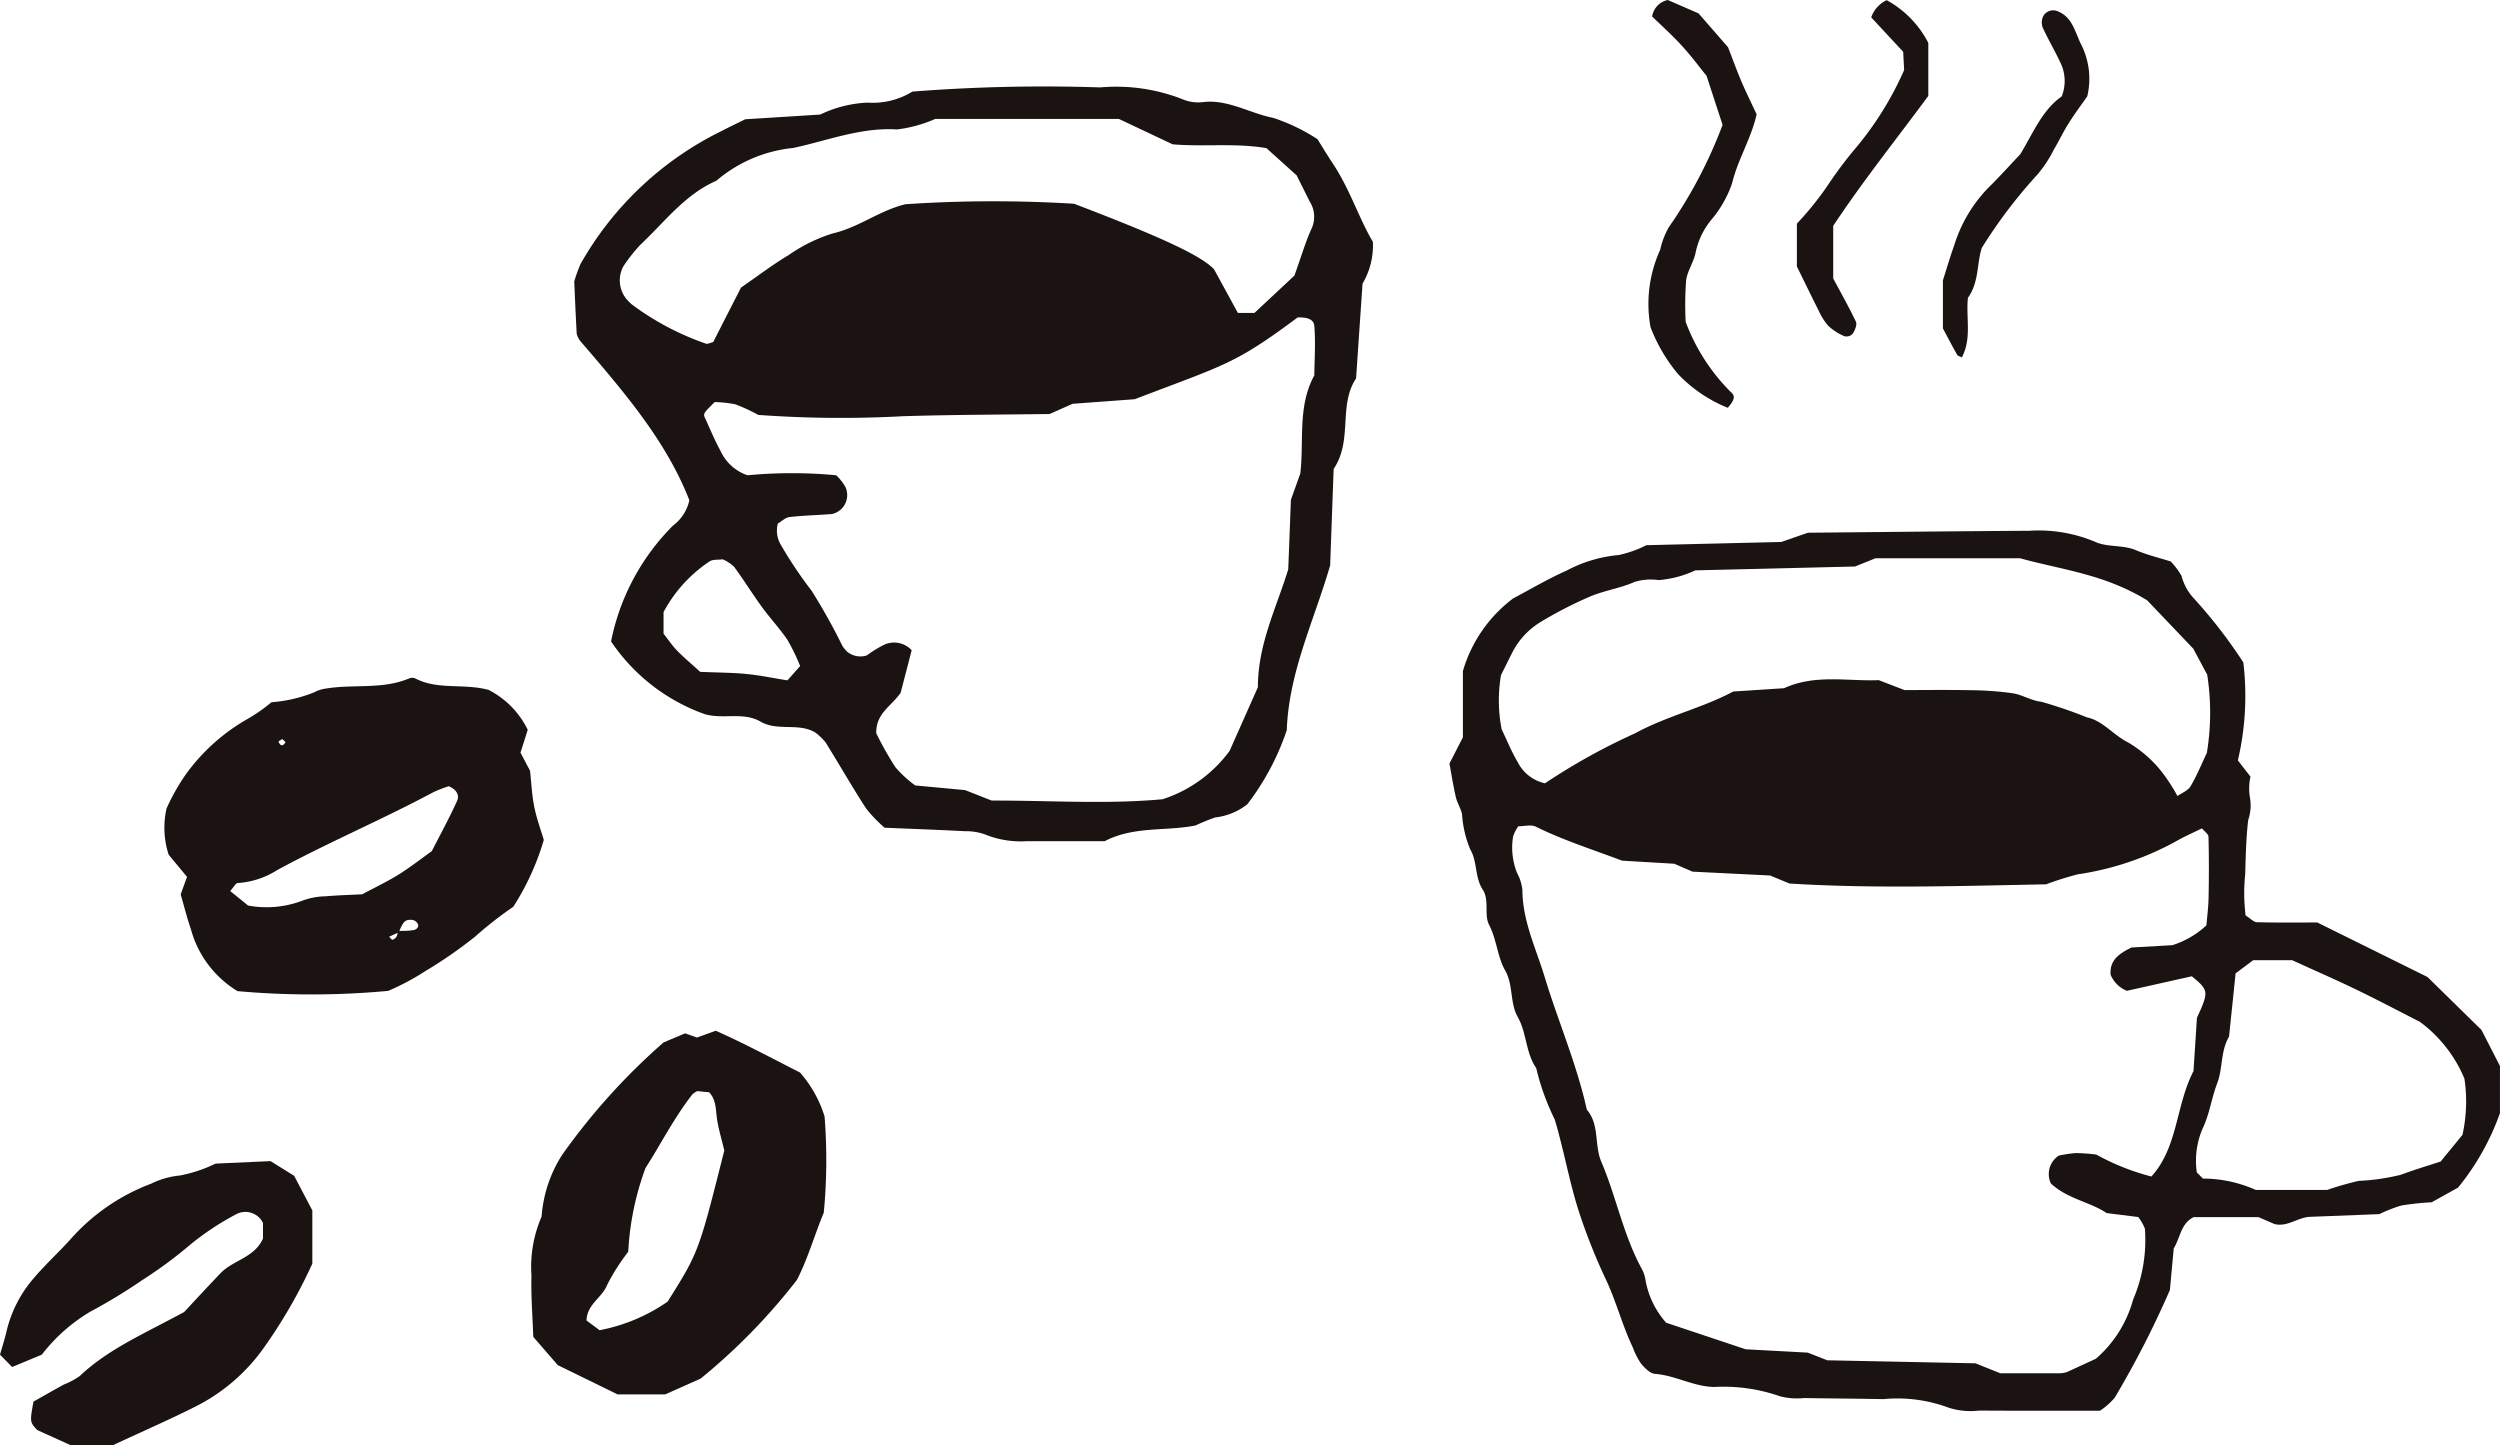
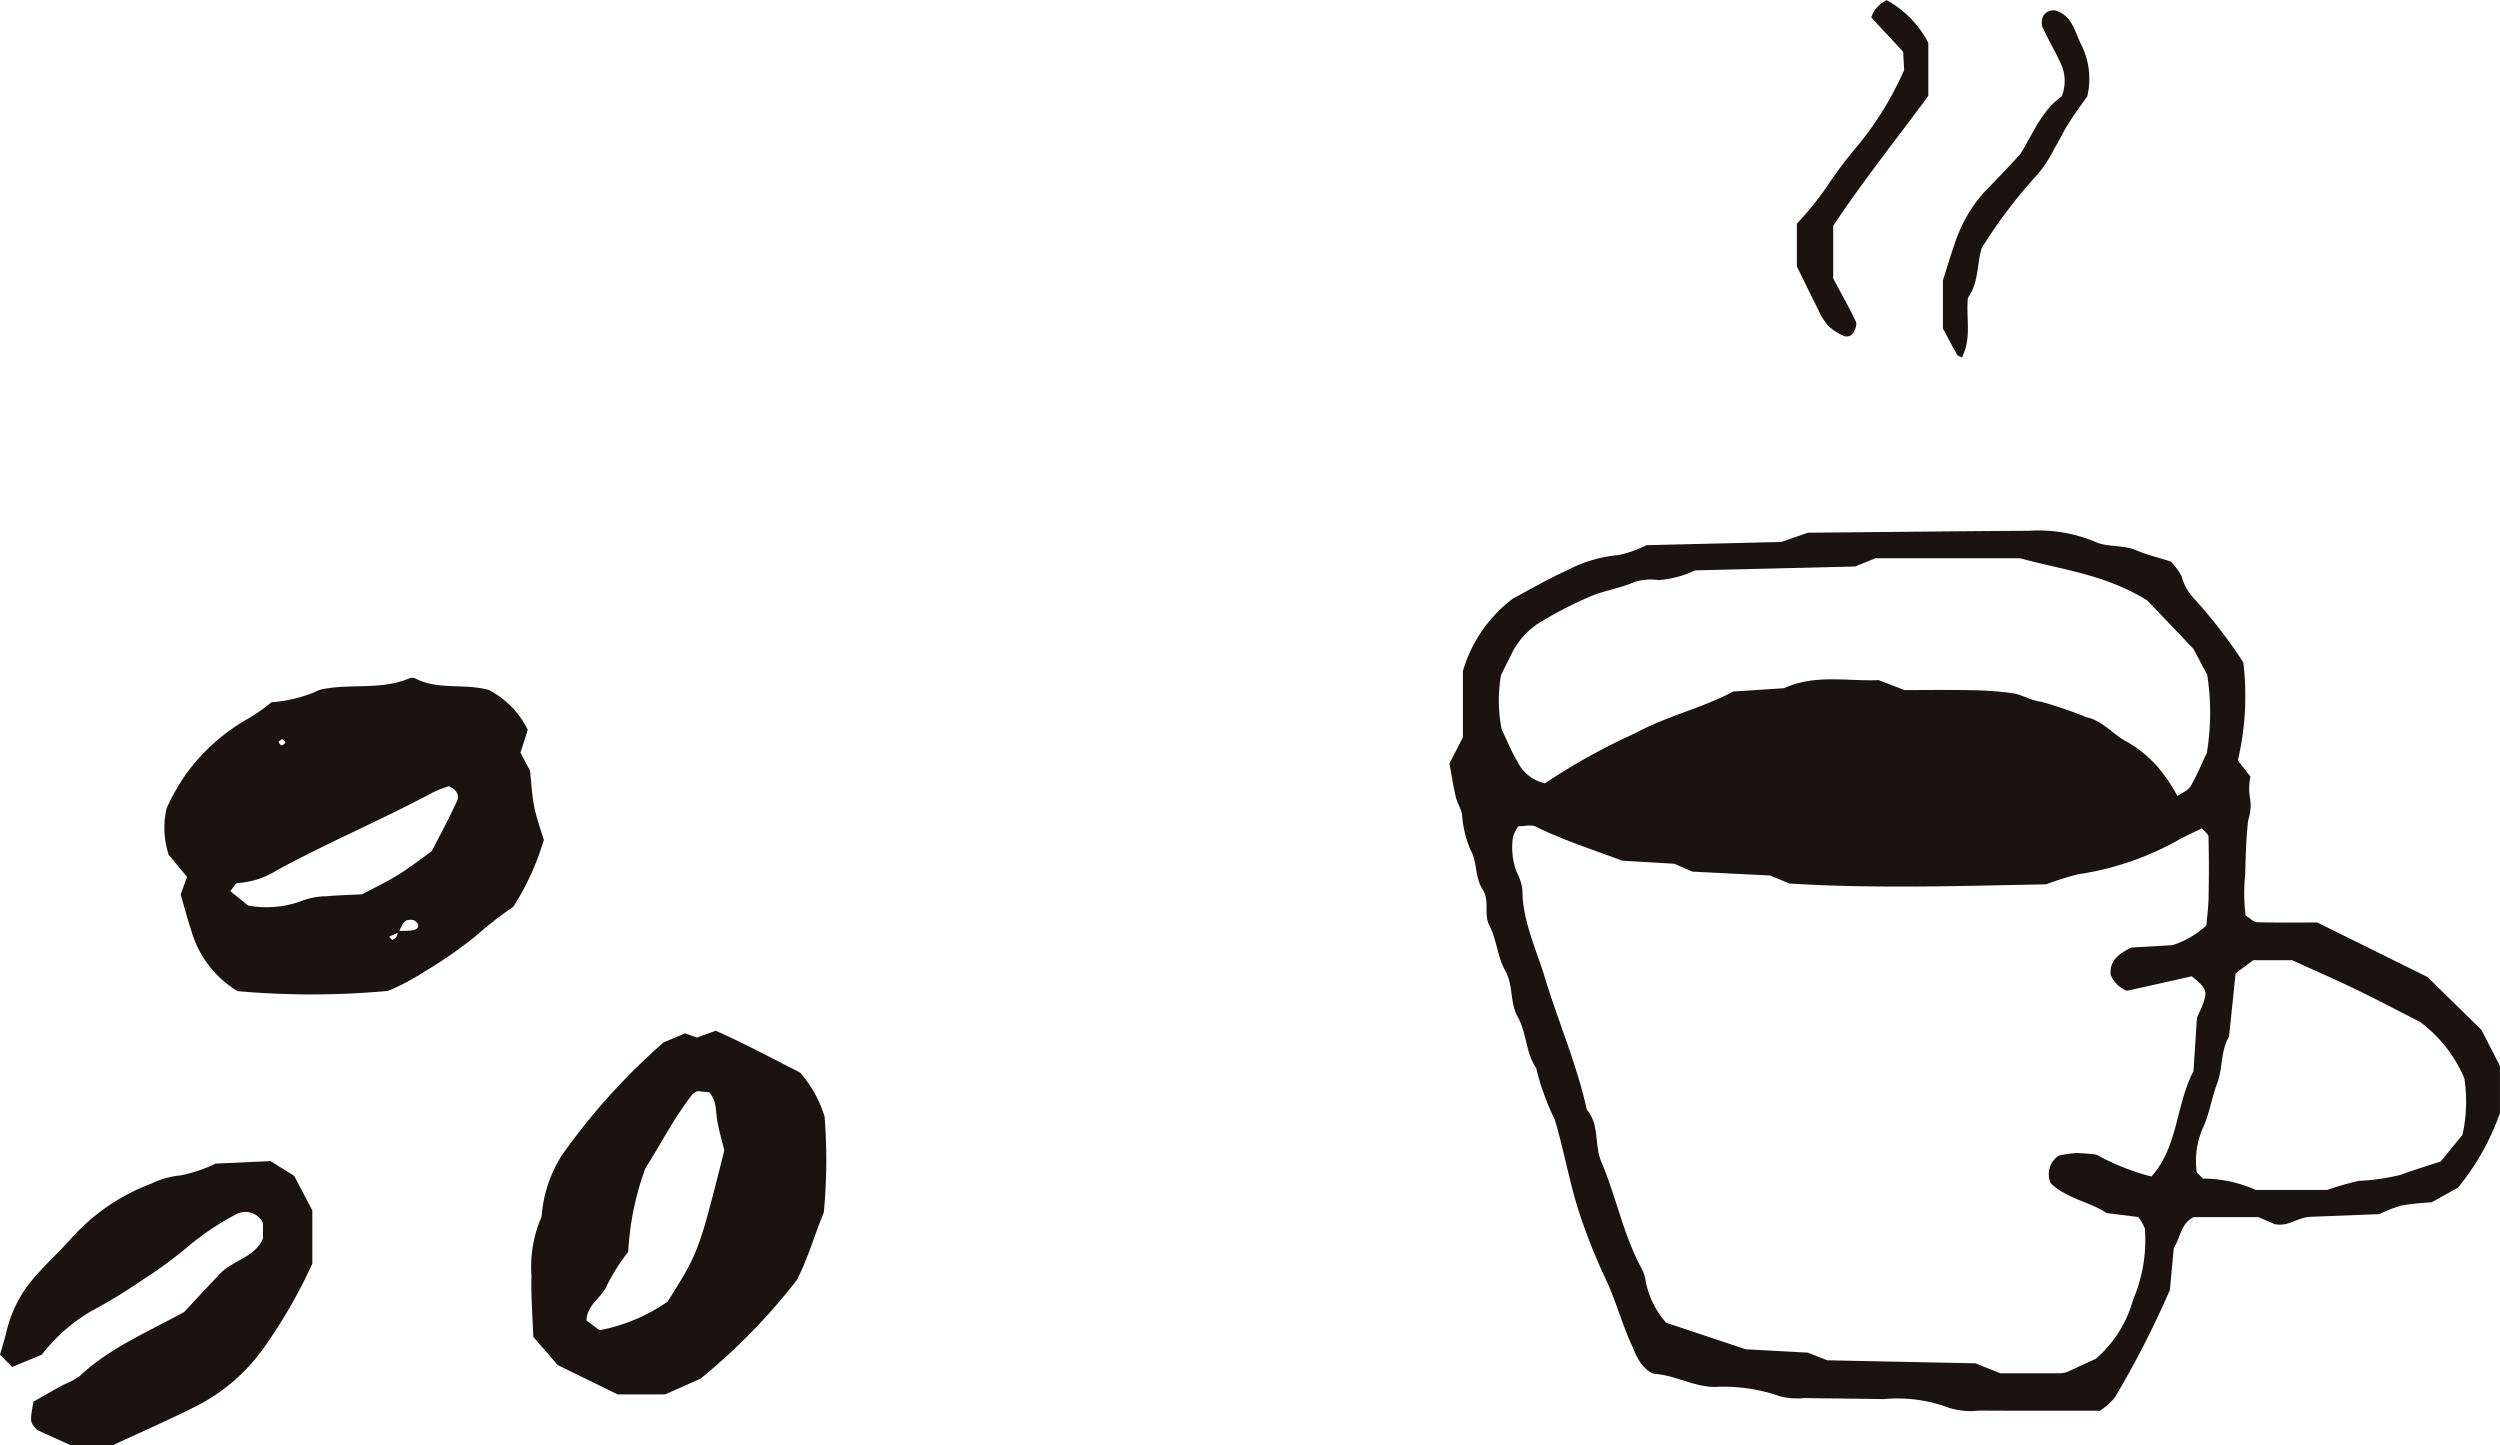
<svg xmlns="http://www.w3.org/2000/svg" id="グループ_686" data-name="グループ 686" width="137.544" height="79.516" viewBox="0 0 137.544 79.516">
  <defs>
    <clipPath id="clip-path">
      <rect id="長方形_677" data-name="長方形 677" width="137.544" height="79.516" fill="none" />
    </clipPath>
  </defs>
  <g id="グループ_685" data-name="グループ 685" transform="translate(0 0)" clip-path="url(#clip-path)">
-     <path id="パス_16996" data-name="パス 16996" d="M64.11,6.391c.3.478.566.92.852,1.35.939,1.41,1.44,3.034,2.2,4.3a4.148,4.148,0,0,1-.57,2.3c-.109,1.586-.233,3.4-.356,5.215-.991,1.483-.167,3.4-1.234,4.98-.063,1.72-.128,3.54-.192,5.305-.876,3.029-2.272,5.86-2.387,9.069a14.031,14.031,0,0,1-2.169,4.074,3.48,3.48,0,0,1-1.763.725,10.567,10.567,0,0,0-1.083.441c-1.646.332-3.4.026-5,.865-1.4,0-2.836.008-4.27,0a5.2,5.2,0,0,1-2.294-.362,3.071,3.071,0,0,0-1.136-.186c-1.431-.075-2.865-.127-4.41-.192a7.391,7.391,0,0,1-1.022-1.064c-.774-1.191-1.476-2.427-2.229-3.633a3.2,3.2,0,0,0-.565-.542c-.928-.554-2.067-.05-3.014-.6s-2.067-.11-3.071-.411a10.41,10.41,0,0,1-5.15-4,12.447,12.447,0,0,1,3.408-6.373,2.373,2.373,0,0,0,.9-1.391c-1.293-3.324-3.68-6.053-6.026-8.794a1.134,1.134,0,0,1-.171-.363c-.059-1.038-.1-2.076-.136-2.886a8.533,8.533,0,0,1,.346-.959A18.017,18.017,0,0,1,31.4,5.909c.346-.184.7-.348,1.229-.611l4.124-.259a6.7,6.7,0,0,1,2.6-.657,4.169,4.169,0,0,0,2.474-.607,93.005,93.005,0,0,1,10.33-.23,9.971,9.971,0,0,1,4.6.679,2.246,2.246,0,0,0,1.152.118c1.352-.112,2.5.631,3.773.88A10.413,10.413,0,0,1,64.11,6.391M63.024,16.2c-3.49,2.591-3.913,2.566-8.967,4.5l-3.418.252-1.265.562c-2.6.035-5.331.037-8.058.121a62.727,62.727,0,0,1-7.972-.072,9.4,9.4,0,0,0-1.259-.582,6.611,6.611,0,0,0-1.137-.124c-.639.633-.644.634-.509.925.269.586.514,1.186.825,1.75a2.521,2.521,0,0,0,1.489,1.352,26.024,26.024,0,0,1,4.883,0,2.937,2.937,0,0,1,.5.633,1.067,1.067,0,0,1-.737,1.5c-.777.063-1.558.076-2.331.166-.231.026-.441.239-.645.358a1.516,1.516,0,0,0,.135,1.118,23.15,23.15,0,0,0,1.724,2.581,32.952,32.952,0,0,1,1.7,3.046,2.235,2.235,0,0,0,.25.3,1.148,1.148,0,0,0,1.083.211,6.565,6.565,0,0,1,.995-.608,1.318,1.318,0,0,1,1.476.322l-.608,2.346c-.544.766-1.363,1.127-1.34,2.222a18.643,18.643,0,0,0,1.049,1.863,6.555,6.555,0,0,0,1.093,1.007l2.744.256,1.461.576c3.176-.008,6.3.212,9.406-.072a7.389,7.389,0,0,0,3.687-2.661c.438-.985,1.016-2.286,1.555-3.5,0-2.365,1.015-4.355,1.671-6.49.048-1.252.1-2.551.146-3.823.184-.516.358-1,.52-1.456.015-.166.029-.3.038-.426.12-1.672-.127-3.4.731-4.964.01-.906.075-1.818,0-2.717-.035-.435-.516-.483-.917-.471m-.174-2.313c.405-1.131.62-1.882.943-2.581a1.559,1.559,0,0,0-.1-1.474c-.233-.463-.463-.925-.724-1.448l-1.665-1.5c-1.754-.294-3.453-.06-5.162-.21L53.188,5.28H43.083a7.5,7.5,0,0,1-2.1.578c-2-.125-3.834.619-5.72,1.019a7.681,7.681,0,0,0-4.226,1.806c-1.727.754-2.83,2.255-4.15,3.491a8.82,8.82,0,0,0-.966,1.22,1.623,1.623,0,0,0,.189,1.814,3.29,3.29,0,0,0,.276.275,15,15,0,0,0,4.079,2.159c.1.035.233-.045.4-.084.51-1,1.035-2.029,1.532-3,.927-.639,1.752-1.271,2.638-1.8a8.759,8.759,0,0,1,2.429-1.186c1.418-.325,2.557-1.26,3.985-1.6a72.47,72.47,0,0,1,9.273-.026c4.868,1.86,6.985,2.855,7.7,3.606.445.812.876,1.6,1.31,2.4h.914l2.2-2.057M30.145,35.7c1.016.042,1.788.041,2.553.116.739.073,1.471.227,2.252.352.239-.268.486-.546.7-.789a11.086,11.086,0,0,0-.7-1.44c-.431-.635-.962-1.2-1.415-1.823-.522-.721-.991-1.48-1.52-2.2a2.185,2.185,0,0,0-.626-.408c-.246.037-.55-.007-.731.121a7.716,7.716,0,0,0-2.523,2.782V33.6c.257.325.472.649.737.923.355.366.75.694,1.272,1.172" transform="translate(8.372 1.264)" fill="#1a1311" />
-     <path id="パス_16997" data-name="パス 16997" d="M68.706,17.71a10.741,10.741,0,0,0,2.561,3.934c.167.185.09.416-.246.792a7.78,7.78,0,0,1-2.742-1.865A9.02,9.02,0,0,1,66.772,18a7.164,7.164,0,0,1,.529-4.251,4.54,4.54,0,0,1,.467-1.234,25.492,25.492,0,0,0,2.968-5.645c-.268-.82-.542-1.659-.882-2.7-.358-.438-.823-1.067-1.348-1.642S67.4,1.431,66.86.908A1.1,1.1,0,0,1,67.721,0l1.693.737L71.037,2.6c.26.668.483,1.293.743,1.9s.559,1.208.83,1.789c-.3,1.336-1.031,2.475-1.347,3.781a6.187,6.187,0,0,1-1.146,2.022,4.157,4.157,0,0,0-.859,1.776c-.094.537-.463,1.031-.528,1.566a18.249,18.249,0,0,0-.024,2.276" transform="translate(24.036 0)" fill="#1a1311" />
    <path id="パス_16998" data-name="パス 16998" d="M74.657,12.417v2.9c.433.811.868,1.582,1.25,2.38.069.147-.038.423-.137.6a.441.441,0,0,1-.592.156,2.939,2.939,0,0,1-.805-.542,3.483,3.483,0,0,1-.522-.837c-.4-.789-.785-1.588-1.193-2.418V12.3a17,17,0,0,0,1.663-2.053,22.124,22.124,0,0,1,1.589-2.124,17.858,17.858,0,0,0,2.649-4.27c-.014-.272-.031-.6-.052-1.006L76.748.953A1.618,1.618,0,0,1,77.6.007a5.6,5.6,0,0,1,2.289,2.35V5.275c-1.772,2.4-3.576,4.652-5.228,7.142" transform="translate(26.202 0.003)" fill="#1a1311" />
    <path id="パス_16999" data-name="パス 16999" d="M79.939,16.23c-.117,1.1.222,2.237-.336,3.283-.1-.056-.22-.079-.259-.147-.271-.48-.525-.969-.782-1.449V15.272c.216-.674.4-1.308.622-1.929a7.906,7.906,0,0,1,1.833-3.12c.634-.622,1.229-1.284,1.8-1.886C83.53,7.163,84.022,5.908,85.1,5.15A2.307,2.307,0,0,0,85.1,3.459c-.312-.71-.717-1.377-1.042-2.08a.818.818,0,0,1,.015-.626A.63.63,0,0,1,84.92.487c.805.34.923,1.2,1.279,1.868a4.2,4.2,0,0,1,.306,2.792c-.272.391-.667.92-1.019,1.475-.3.467-.529.97-.814,1.444a6.939,6.939,0,0,1-.906,1.381A27.262,27.262,0,0,0,80.7,13.49c-.273.842-.15,1.906-.761,2.74" transform="translate(28.332 0.152)" fill="#1a1311" />
    <path id="パス_17000" data-name="パス 17000" d="M58.606,34.275l.744-1.45V29.182a7.688,7.688,0,0,1,2.766-4c.959-.506,1.92-1.078,2.936-1.527a7.453,7.453,0,0,1,2.863-.857,6.173,6.173,0,0,0,1.529-.543l7.425-.177,1.464-.509c3.915-.035,8.049-.082,12.186-.107a7.976,7.976,0,0,1,3.595.6c.678.322,1.535.158,2.275.472.61.259,1.263.414,1.9.616a3.852,3.852,0,0,1,.6.8,2.861,2.861,0,0,0,.618,1.167,27.19,27.19,0,0,1,2.781,3.589,15.547,15.547,0,0,1-.3,5.388c.2.264.41.529.693.893a3.026,3.026,0,0,0-.034,1.128,2.488,2.488,0,0,1-.091,1.26c-.118.995-.137,2-.166,3a9.85,9.85,0,0,0,.024,2.252c.263.163.438.366.619.371,1.116.03,2.231.015,3.324.015l6.064,3,2.97,2.914c.382.744.687,1.34,1.016,1.984V53.5A13.709,13.709,0,0,1,114.1,57.6l-1.452.807a14.986,14.986,0,0,0-1.66.177,7.6,7.6,0,0,0-1.215.474l-3.89.152c-.71.09-1.155.547-1.867.4-.195-.083-.5-.216-.9-.388H99.553c-.709.361-.725,1.117-1.094,1.721-.067.728-.139,1.5-.211,2.287a52.259,52.259,0,0,1-3.038,5.931,3.8,3.8,0,0,1-.811.713c-2.185,0-4.419.008-6.653-.007a3.968,3.968,0,0,1-1.656-.154,8.079,8.079,0,0,0-3.612-.476c-1.453-.03-2.906-.034-4.359-.059a3.716,3.716,0,0,1-1.329-.1,9.414,9.414,0,0,0-3.618-.51c-1.135-.022-2.128-.635-3.251-.721-.279-.02-.578-.332-.782-.581a4.24,4.24,0,0,1-.445-.884c-.574-1.2-.9-2.5-1.469-3.712a32.126,32.126,0,0,1-1.479-3.708c-.411-1.259-.674-2.565-1-3.849-.11-.427-.214-.857-.351-1.276a13.422,13.422,0,0,1-1.012-2.815c-.585-.846-.517-1.929-1.014-2.807-.446-.792-.233-1.747-.694-2.562-.433-.763-.461-1.7-.879-2.5-.3-.574.03-1.358-.354-1.947-.448-.686-.286-1.542-.691-2.222a6.072,6.072,0,0,1-.45-1.942c-.073-.321-.268-.615-.342-.936-.147-.645-.249-1.3-.347-1.831M88.917,67.815c1.084,0,2.2,0,3.319,0a1.916,1.916,0,0,0,.344-.065c.585-.269,1.188-.548,1.593-.733a6.589,6.589,0,0,0,2.049-3.251,8.334,8.334,0,0,0,.65-3.906,2.486,2.486,0,0,0-.367-.642L94.765,59c-.882-.605-2.161-.777-3.068-1.631a1.216,1.216,0,0,1,.438-1.531,7.535,7.535,0,0,1,.937-.14,10.637,10.637,0,0,1,1.124.083,12.917,12.917,0,0,0,3.033,1.208c1.471-1.618,1.337-3.913,2.317-5.8.063-.961.127-1.963.189-2.932.106-.238.205-.438.287-.646.318-.8.26-.967-.569-1.638l-3.572.8a1.616,1.616,0,0,1-.894-.884c-.069-.808.479-1.17,1.146-1.5l2.248-.127a4.934,4.934,0,0,0,1.875-1.09c.035-.429.109-.977.12-1.527.022-1.117.024-2.234-.005-3.35-.005-.156-.237-.307-.362-.46-.4.195-.807.381-1.2.586a16.017,16.017,0,0,1-5.628,1.942,17.505,17.505,0,0,0-1.748.551C86.8,41,82,41.161,77.321,40.87l-1.071-.442-4.268-.212-1-.435-2.872-.169c-1.668-.629-3.255-1.132-4.751-1.872-.26-.128-.637-.019-.958-.019a1.923,1.923,0,0,0-.293.58,3.778,3.778,0,0,0,.216,1.972,2.6,2.6,0,0,1,.3.946c.005,1.714.75,3.222,1.231,4.811.74,2.437,1.762,4.784,2.313,7.281.716.831.4,1.947.8,2.872.826,1.938,1.21,4.042,2.234,5.906a1.9,1.9,0,0,1,.2.631,4.784,4.784,0,0,0,1.132,2.314l4.374,1.46,3.415.184L79.4,67.1l8.15.166,1.372.55m-5.283-37.59c1.157,0,2.387-.018,3.614.007a17.889,17.889,0,0,1,2.339.167c.539.083,1.044.416,1.581.469a24.586,24.586,0,0,1,2.516.861c.871.18,1.455.98,2.265,1.38a6.72,6.72,0,0,1,1.769,1.517,9.676,9.676,0,0,1,.94,1.427c.237-.167.574-.29.718-.531.342-.57.592-1.195.9-1.841a13.619,13.619,0,0,0,.02-4.3c-.312-.582-.626-1.172-.767-1.434L97,25.292c-2.355-1.452-4.709-1.683-6.992-2.317H82.051c-.344.137-.654.264-1.127.453l-8.787.212a5.834,5.834,0,0,1-2.015.536,3.06,3.06,0,0,0-1.325.1c-.819.365-1.714.475-2.521.835a22.266,22.266,0,0,0-2.661,1.376A4.193,4.193,0,0,0,62.047,28.2c-.2.4-.4.8-.6,1.2a8.269,8.269,0,0,0,.035,2.984c.293.608.543,1.234.884,1.806a2.216,2.216,0,0,0,1.5,1.166,34.444,34.444,0,0,1,4.954-2.75c1.763-.962,3.736-1.4,5.4-2.3l2.8-.182c1.712-.788,3.516-.37,5.21-.444.389.151.7.271,1.406.542m18.226,15.59c-.132,1.282-.246,2.382-.361,3.482-.473.795-.337,1.755-.649,2.561-.321.831-.426,1.725-.815,2.517a4.5,4.5,0,0,0-.309,2.393l.339.337a7.163,7.163,0,0,1,2.909.627h3.92a16.56,16.56,0,0,1,1.743-.5,11.765,11.765,0,0,0,2.3-.332c.72-.269,1.459-.488,2.206-.735l1.2-1.467a8.473,8.473,0,0,0,.106-3.093A7.455,7.455,0,0,0,112,48.477c-1.162-.591-2.336-1.211-3.531-1.788s-2.406-1.1-3.489-1.6h-2.15l-.967.724" transform="translate(21.135 7.74)" fill="#1a1311" />
    <path id="パス_17001" data-name="パス 17001" d="M12.537,28.752A7.824,7.824,0,0,0,14.9,28.2a1.768,1.768,0,0,1,.629-.2c1.523-.257,3.119.067,4.6-.567a.437.437,0,0,1,.327.012c1.245.646,2.644.256,4.026.627a4.866,4.866,0,0,1,2.154,2.195c-.158.5-.287.914-.4,1.254.207.393.362.69.527,1,.072.648.1,1.321.229,1.973s.361,1.267.528,1.833a14.158,14.158,0,0,1-1.678,3.676,21.126,21.126,0,0,0-2.1,1.642A24.545,24.545,0,0,1,21,43.545a13.376,13.376,0,0,1-2.042,1.087,45.6,45.6,0,0,1-8.289.014A5.737,5.737,0,0,1,8.1,41.223c-.216-.622-.374-1.267-.559-1.9.116-.32.229-.631.35-.963-.337-.408-.69-.833-1.01-1.22A4.782,4.782,0,0,1,6.763,34.6a11.472,11.472,0,0,1,1.045-1.857,10.706,10.706,0,0,1,3.446-3.091,9.406,9.406,0,0,0,1.282-.9m6.92,12.571a4.414,4.414,0,0,0,.9-.034c.254-.06.316-.257.193-.4a.419.419,0,0,0-.23-.158c-.422-.042-.521.052-.777.678l-.533.244c.063.06.151.181.186.167a.4.4,0,0,0,.259-.5m-8.215-1.386a5.546,5.546,0,0,0,3.018-.273,3.883,3.883,0,0,1,1.286-.234c.659-.059,1.323-.073,1.984-.109.694-.373,1.393-.7,2.045-1.112s1.253-.883,1.787-1.265c.508-.995.986-1.865,1.392-2.768.135-.3-.027-.622-.46-.8a6.8,6.8,0,0,0-.842.325c-2.818,1.508-5.766,2.755-8.581,4.278a4.607,4.607,0,0,1-2.181.722c-.122,0-.241.246-.42.441.355.287.693.561.974.791m1.889-9.154c-.072.049-.212.122-.205.142.1.252.239.267.382.039.011-.018-.114-.12-.177-.181" transform="translate(2.399 9.884)" fill="#1a1311" />
    <path id="パス_17002" data-name="パス 17002" d="M28.761,42.322l1.186-.5.652.231c.332-.12.642-.231,1.034-.374,1.578.7,3.132,1.536,4.636,2.3a6.607,6.607,0,0,1,1.35,2.419,30.392,30.392,0,0,1-.044,5.287c-.51,1.234-.869,2.517-1.475,3.7a33.15,33.15,0,0,1-5.3,5.432l-1.948.868H26.226l-3.286-1.61c-.461-.533-.9-1.037-1.347-1.552-.039-1.132-.132-2.246-.1-3.357a6.952,6.952,0,0,1,.558-3.263,7.244,7.244,0,0,1,1.133-3.4,35.322,35.322,0,0,1,5.581-6.185m.215,14.272c1.714-2.731,1.714-2.731,3.123-8.326-.133-.552-.291-1.084-.386-1.627s-.029-1.124-.448-1.572L30.619,45a1.044,1.044,0,0,0-.278.186c-1.029,1.32-1.781,2.818-2.572,4.042a15.577,15.577,0,0,0-.952,4.611,11.367,11.367,0,0,0-1.159,1.821c-.279.71-1.12,1.075-1.135,1.962l.717.533a9.753,9.753,0,0,0,3.735-1.566" transform="translate(7.747 15.03)" fill="#1a1311" />
    <path id="パス_17003" data-name="パス 17003" d="M6.2,62.585h-2.3L2.052,61.75c-.411-.439-.412-.446-.211-1.567.518-.293,1.091-.62,1.669-.939a4.131,4.131,0,0,0,.876-.467c1.561-1.48,3.516-2.316,5.742-3.521.487-.52,1.241-1.34,2.012-2.144.687-.717,1.852-.84,2.329-1.9v-.859a1.076,1.076,0,0,0-1.49-.472,15.1,15.1,0,0,0-2.494,1.652,24.21,24.21,0,0,1-2.672,1.973,30.052,30.052,0,0,1-2.84,1.725A9.47,9.47,0,0,0,2.3,57.6l-1.634.678C.438,58.043.21,57.812,0,57.6c.133-.469.268-.883.365-1.308A6.867,6.867,0,0,1,1.88,53.364c.649-.763,1.4-1.438,2.065-2.188a11.136,11.136,0,0,1,4.365-2.981A4.6,4.6,0,0,1,9.9,47.742a7.782,7.782,0,0,0,1.958-.654l3.026-.137,1.3.808,1,1.906v2.927a28.214,28.214,0,0,1-2.661,4.618,10.244,10.244,0,0,1-3.746,3.234c-1.386.7-2.811,1.32-4.576,2.142" transform="translate(0 16.931)" fill="#1a1311" />
  </g>
</svg>